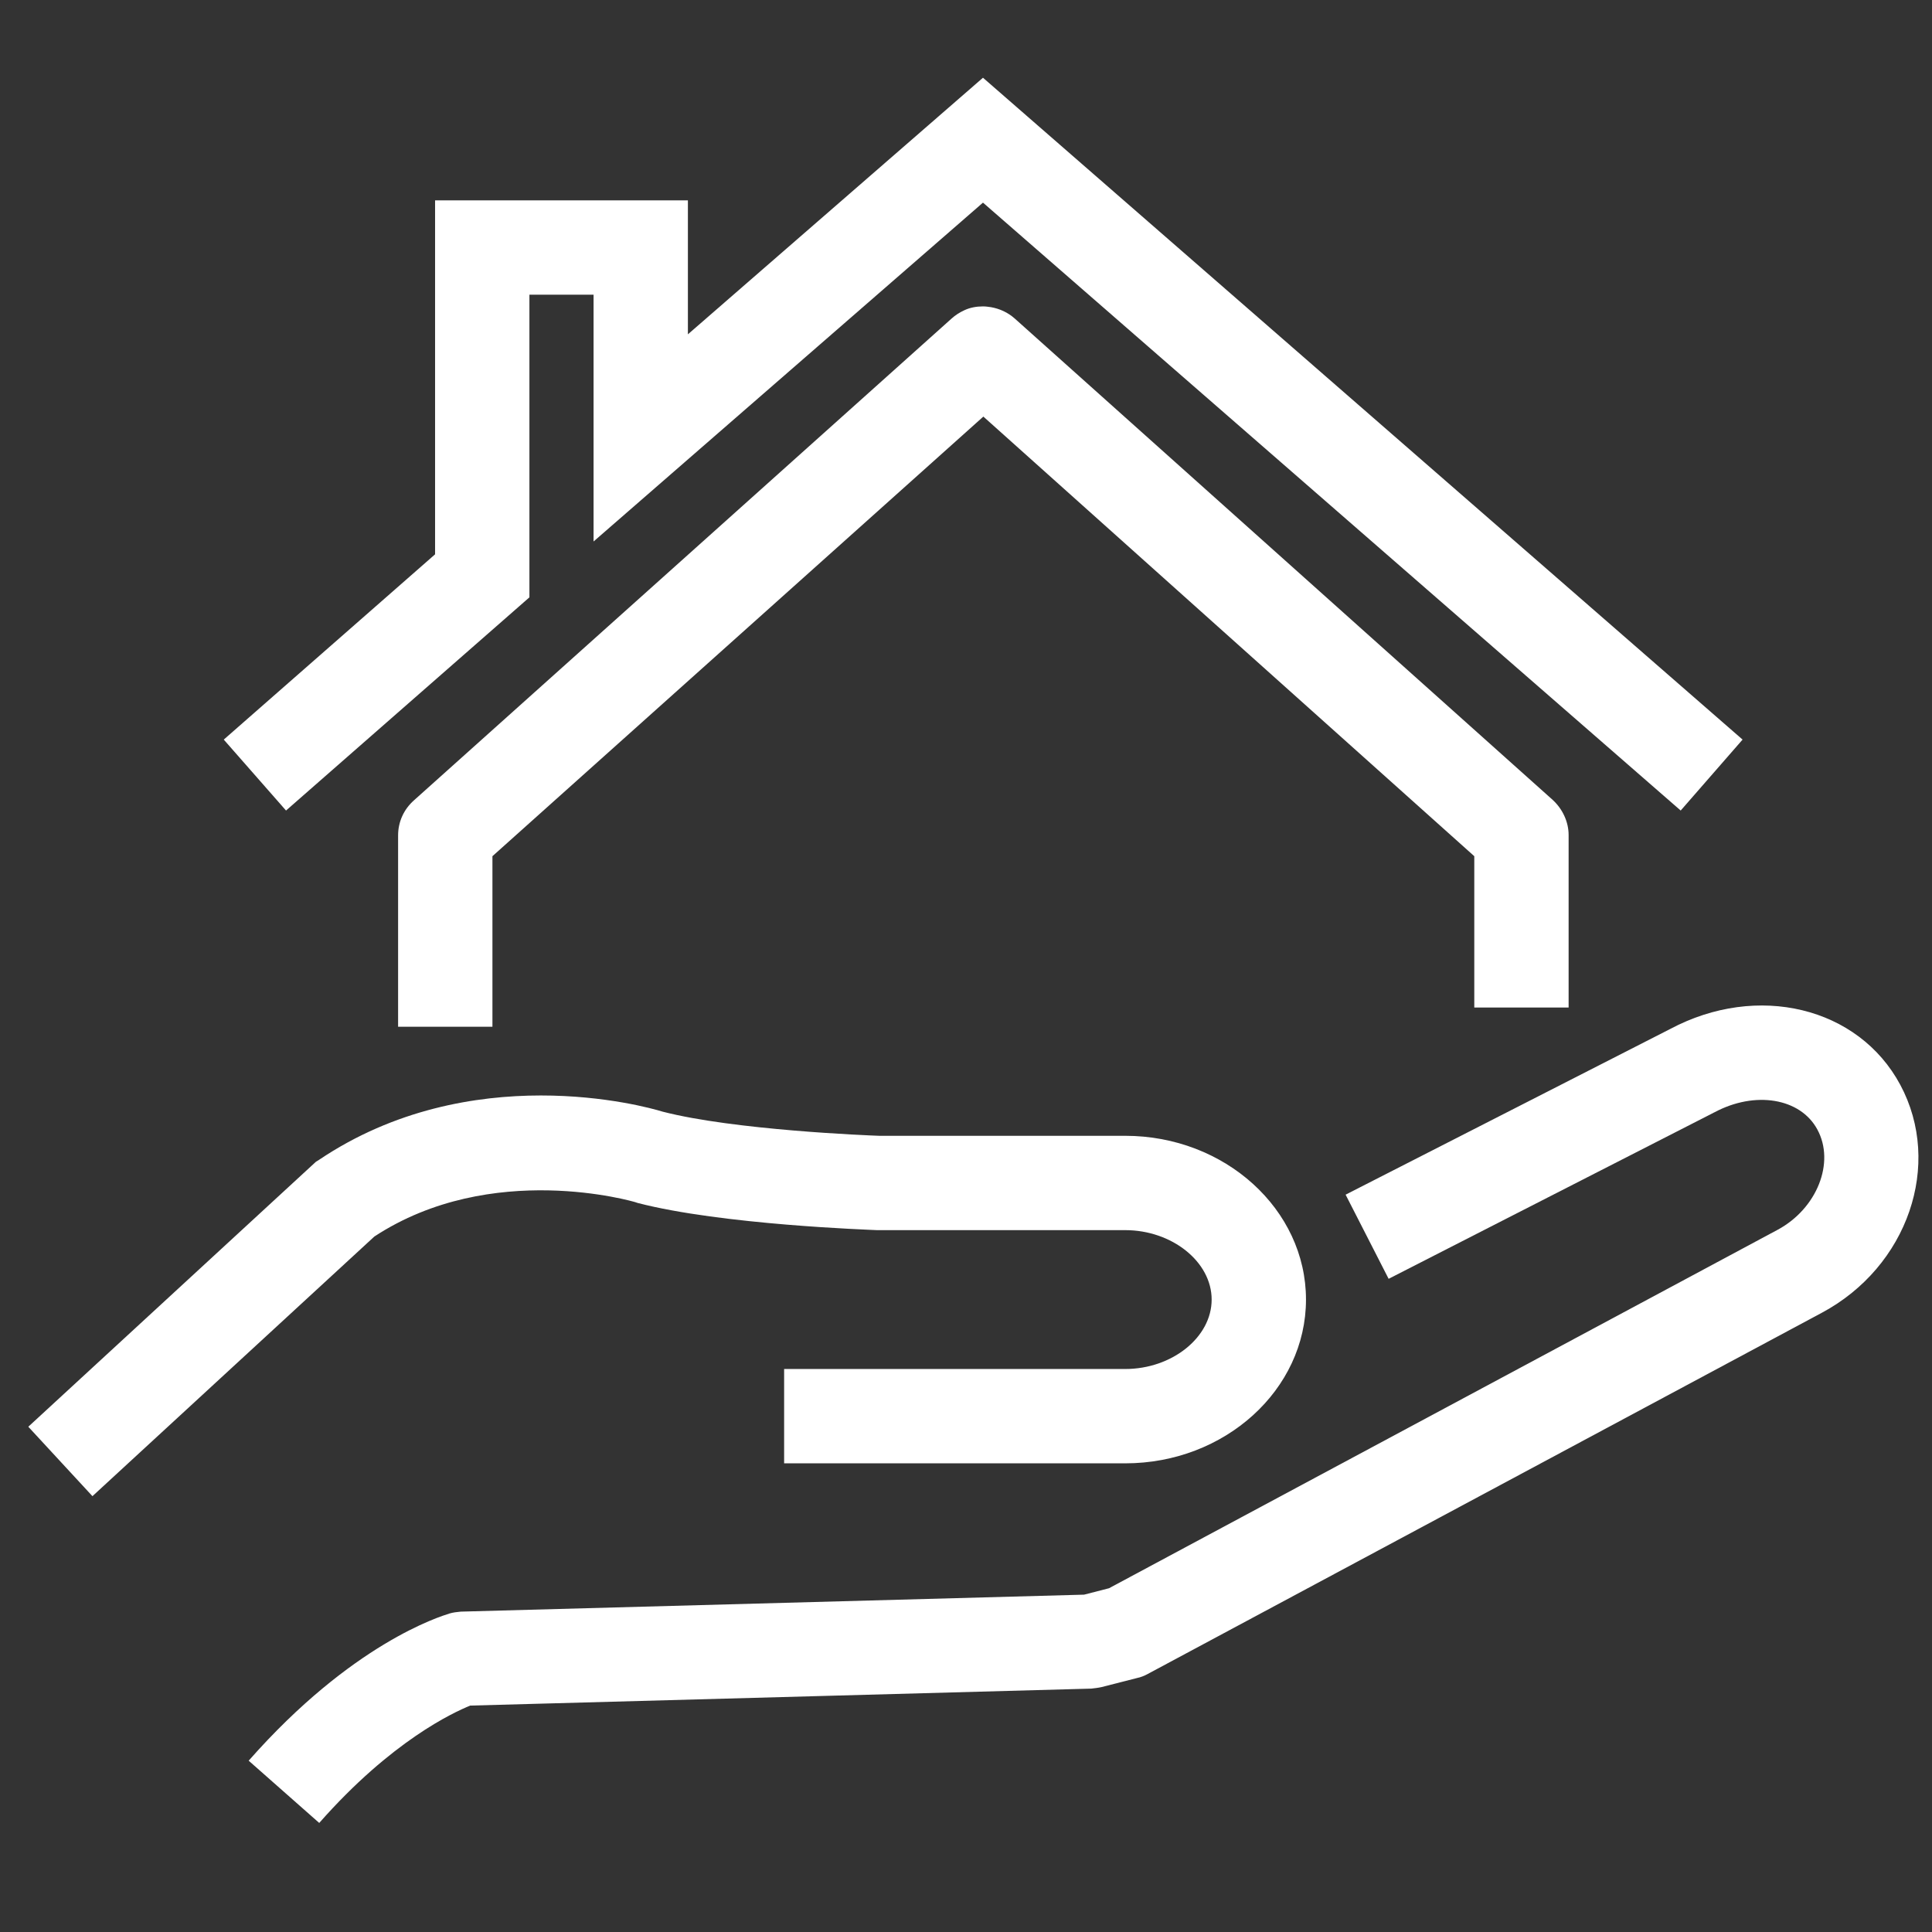
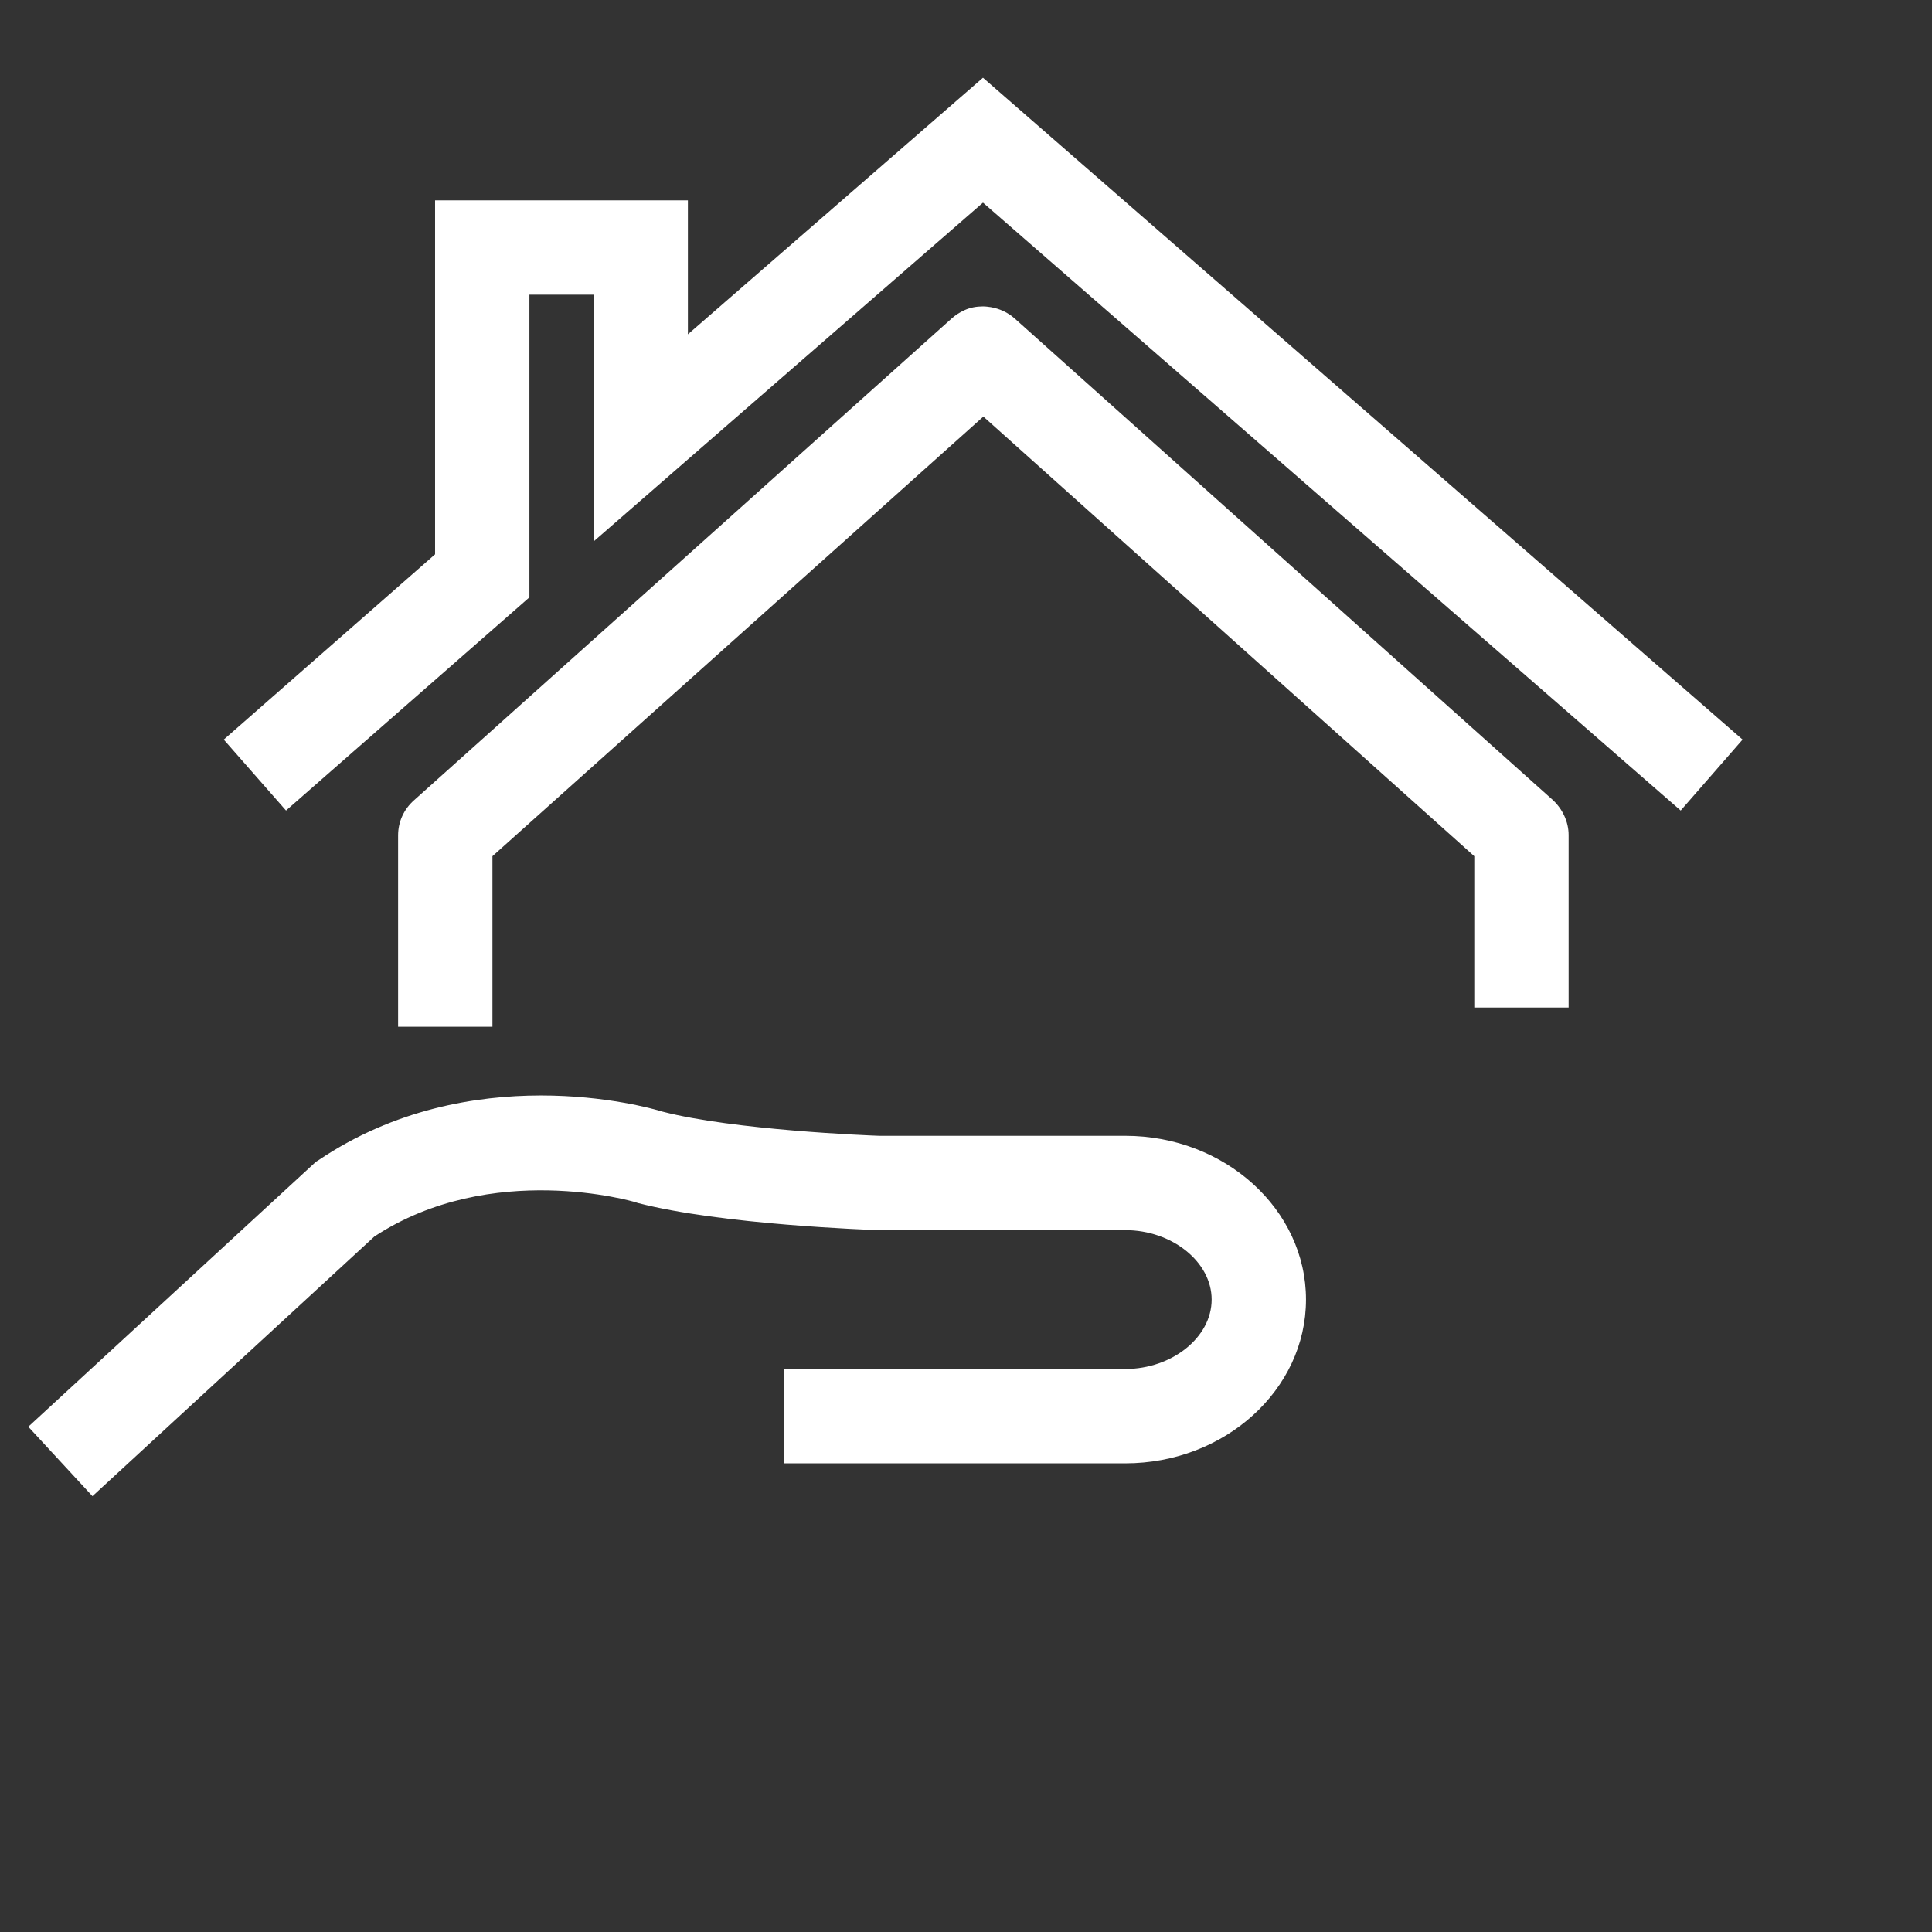
<svg xmlns="http://www.w3.org/2000/svg" viewBox="0 0 512 512">
  <rect x="0" y="0" width="512" height="512" fill="#333333" stroke="none" />
  <style type="text/css">.st0{fill:#fff;}</style>
-   <path class="st0" d="M84.6,483.1l-18.7-16.5c27.4-31.1,50.7-38.2,53.2-39c1-0.3,2-0.4,3-0.5l165.2-4.5l6.6-1.7l177.2-95c10.4-5.6,15.3-17.8,10.5-26.6c-4.5-8.3-16.5-10.3-27.3-4.5c-0.1,0-0.2,0.1-0.2,0.1l-86.1,44l-11.4-22.3l86-43.9c23.1-12.3,49.9-5.9,61,14.8c11.3,21.1,2,48.2-20.8,60.4l-178.6,95.7c-0.9,0.5-1.9,0.9-2.9,1.1l-9.4,2.4c-0.9,0.2-1.8,0.3-2.7,0.4l-164.6,4.5C120.2,453.8,103.8,461.3,84.6,483.1z" />
  <path class="st0" d="M24.5,396.5L7.5,378.1l76.2-70.2l0.8-0.5c40.1-27,86.3-14.3,91.1-12.8c19,4.9,54.5,6.3,57.4,6.4h65.2c26.4,0,47.9,19.5,47.9,43.4c0,23.9-21.5,43.4-47.9,43.4h-90.4v-25h90.4c12.4,0,22.9-8.4,22.9-18.4c0-10-10.5-18.4-22.9-18.4l-65.8,0c-1.7-0.1-41-1.4-63.4-7.2l-0.6-0.2c-0.3-0.1-38.1-11.3-69.2,9.1L24.5,396.5z" />
  <path class="st0" d="M130.5,272.1h-25v-50.7c0-3.6,1.5-6.9,4.2-9.3L252.2,84.4c1-0.9,2.1-1.6,3.4-2.2c1.5-0.7,3.2-1,4.9-1c0,0,0,0,0,0s0,0,0,0c0,0,0,0,0,0c0,0,0,0,0,0s0,0,0,0c0.7,0,1.4,0.1,2.1,0.2c2.3,0.4,4.5,1.4,6.3,3L411.5,212c2.6,2.4,4.2,5.8,4.2,9.3V267h-25v-40.1L260.6,110.4L130.5,226.9V272.1z" />
  <polygon class="st0" points="445.4,214.8 260.5,53.7 157.3,143.5 157.3,78.1 140.3,78.1 140.3,158.3 75.8,214.8 59.3,196 115.3,146.9 115.3,53.1 182.3,53.1 182.3,88.6 260.5,20.6 461.8,196  " />
</svg>